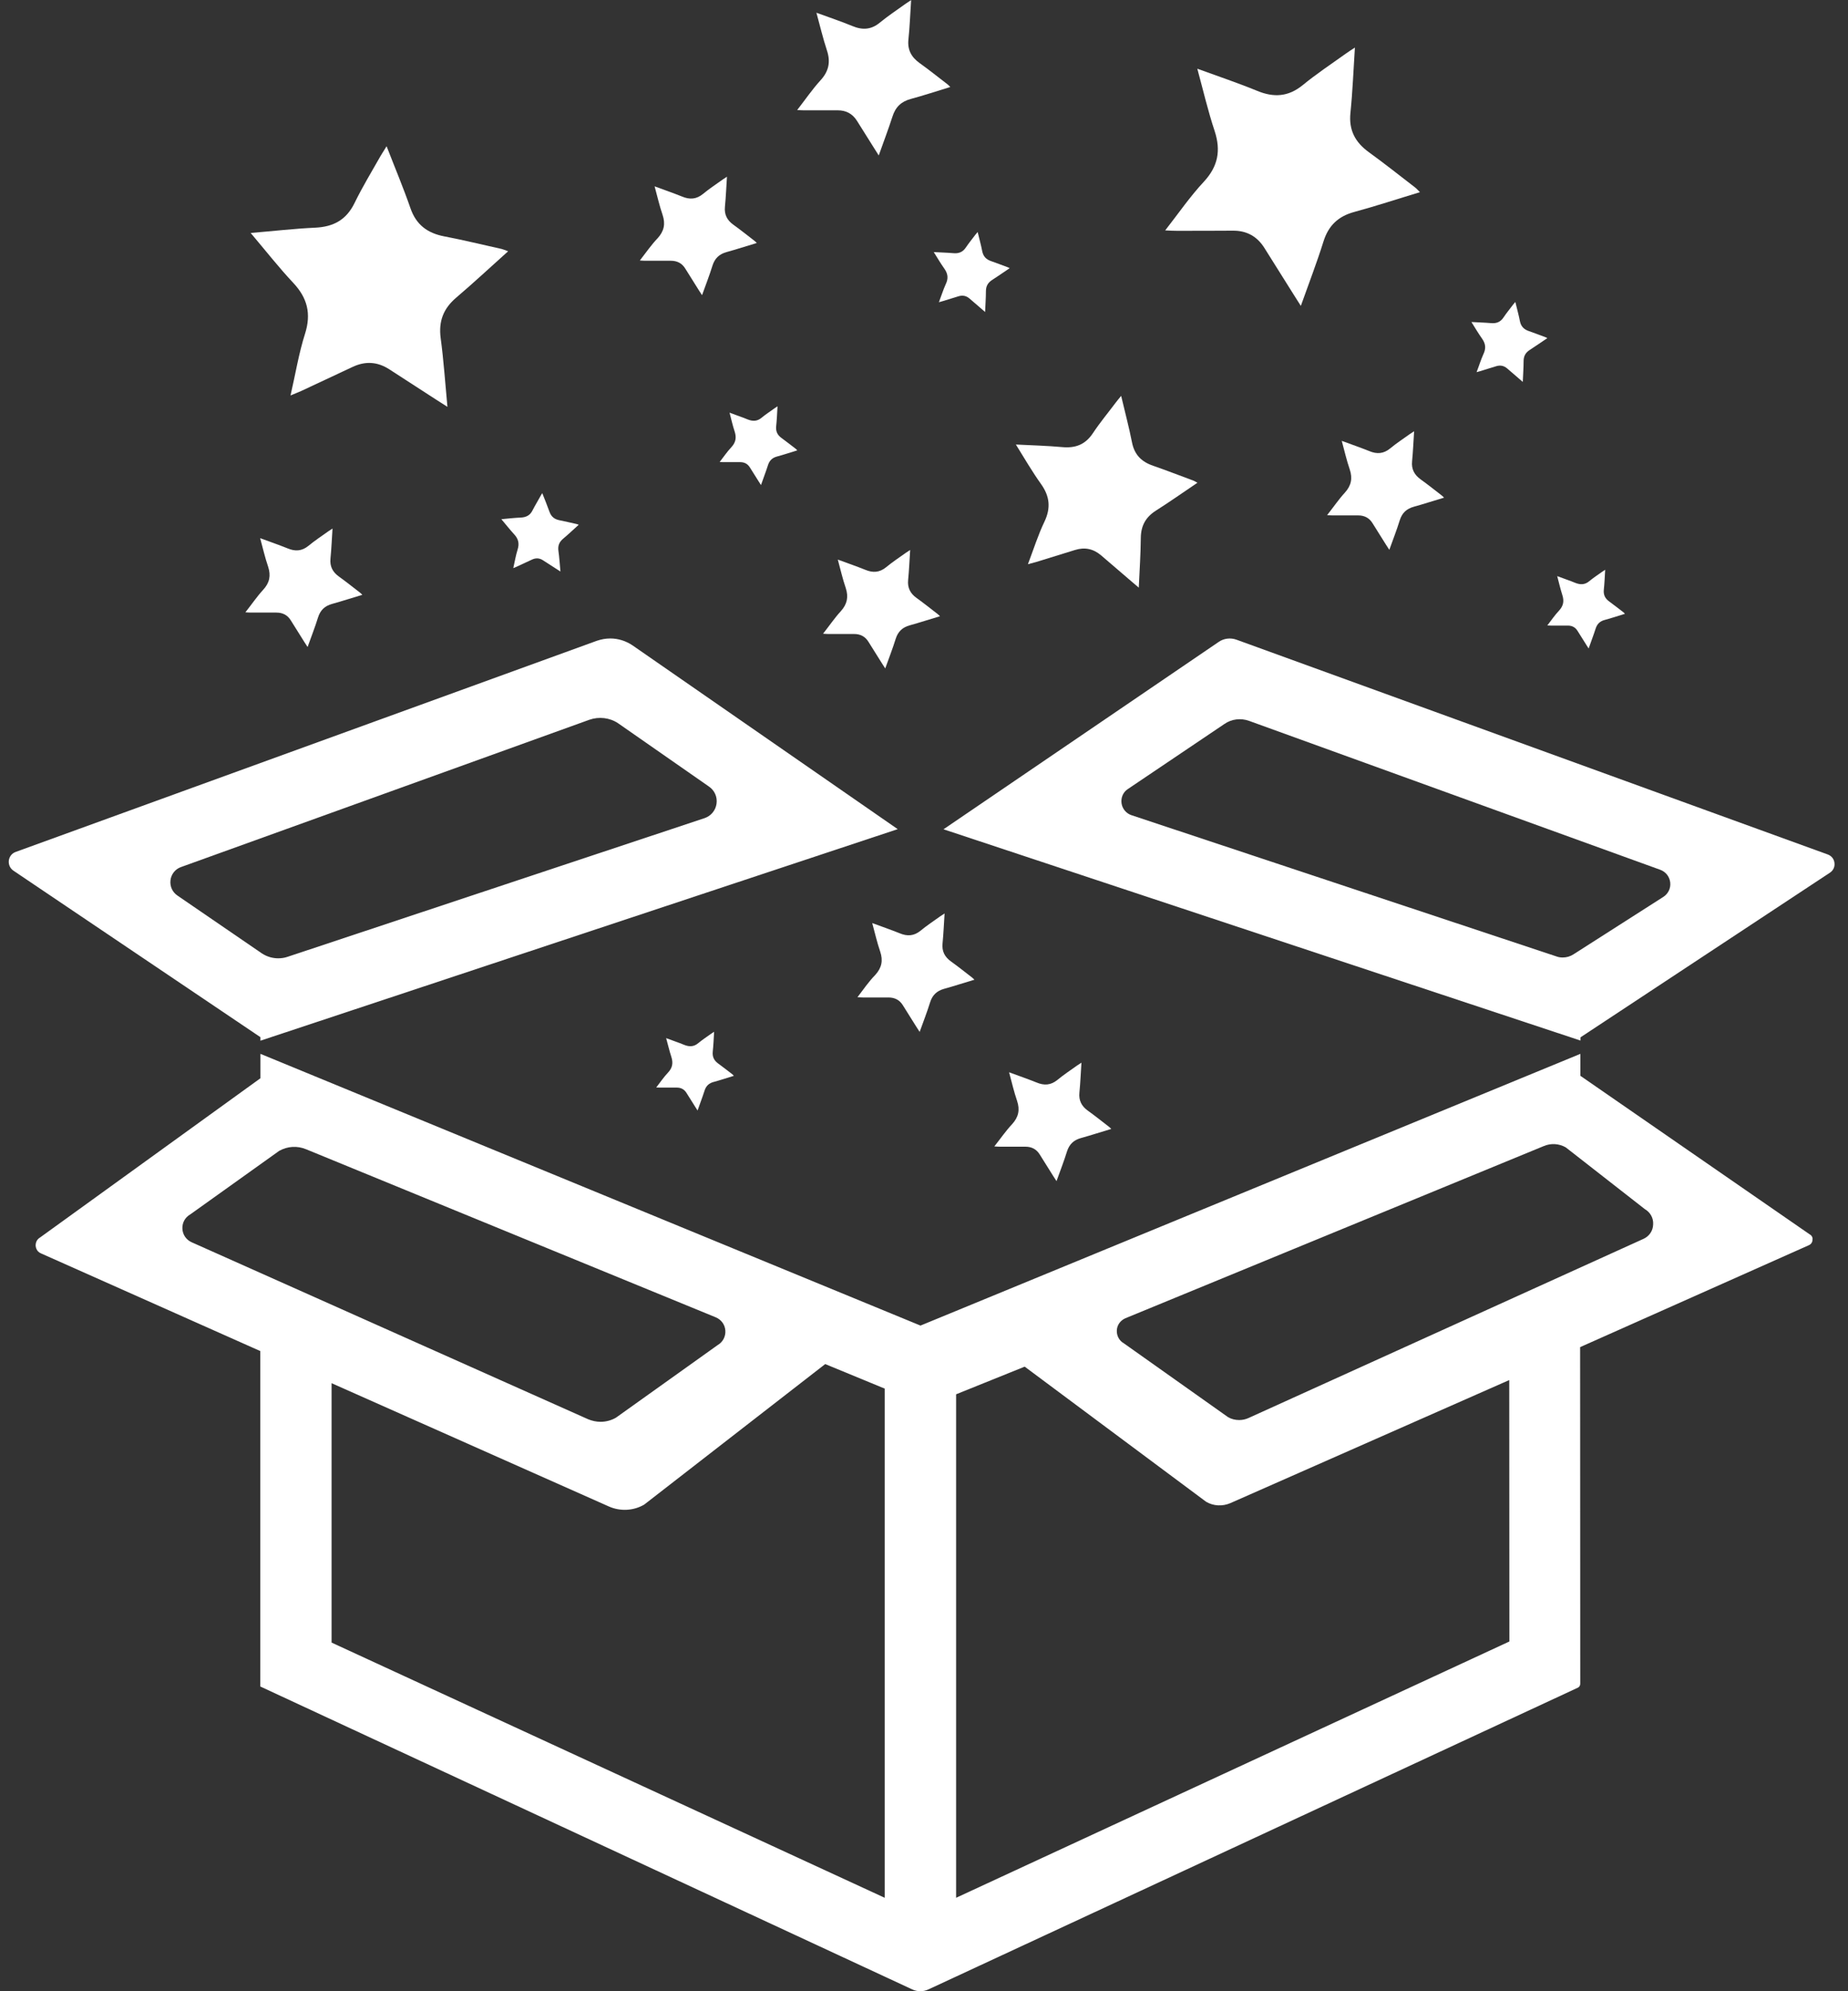
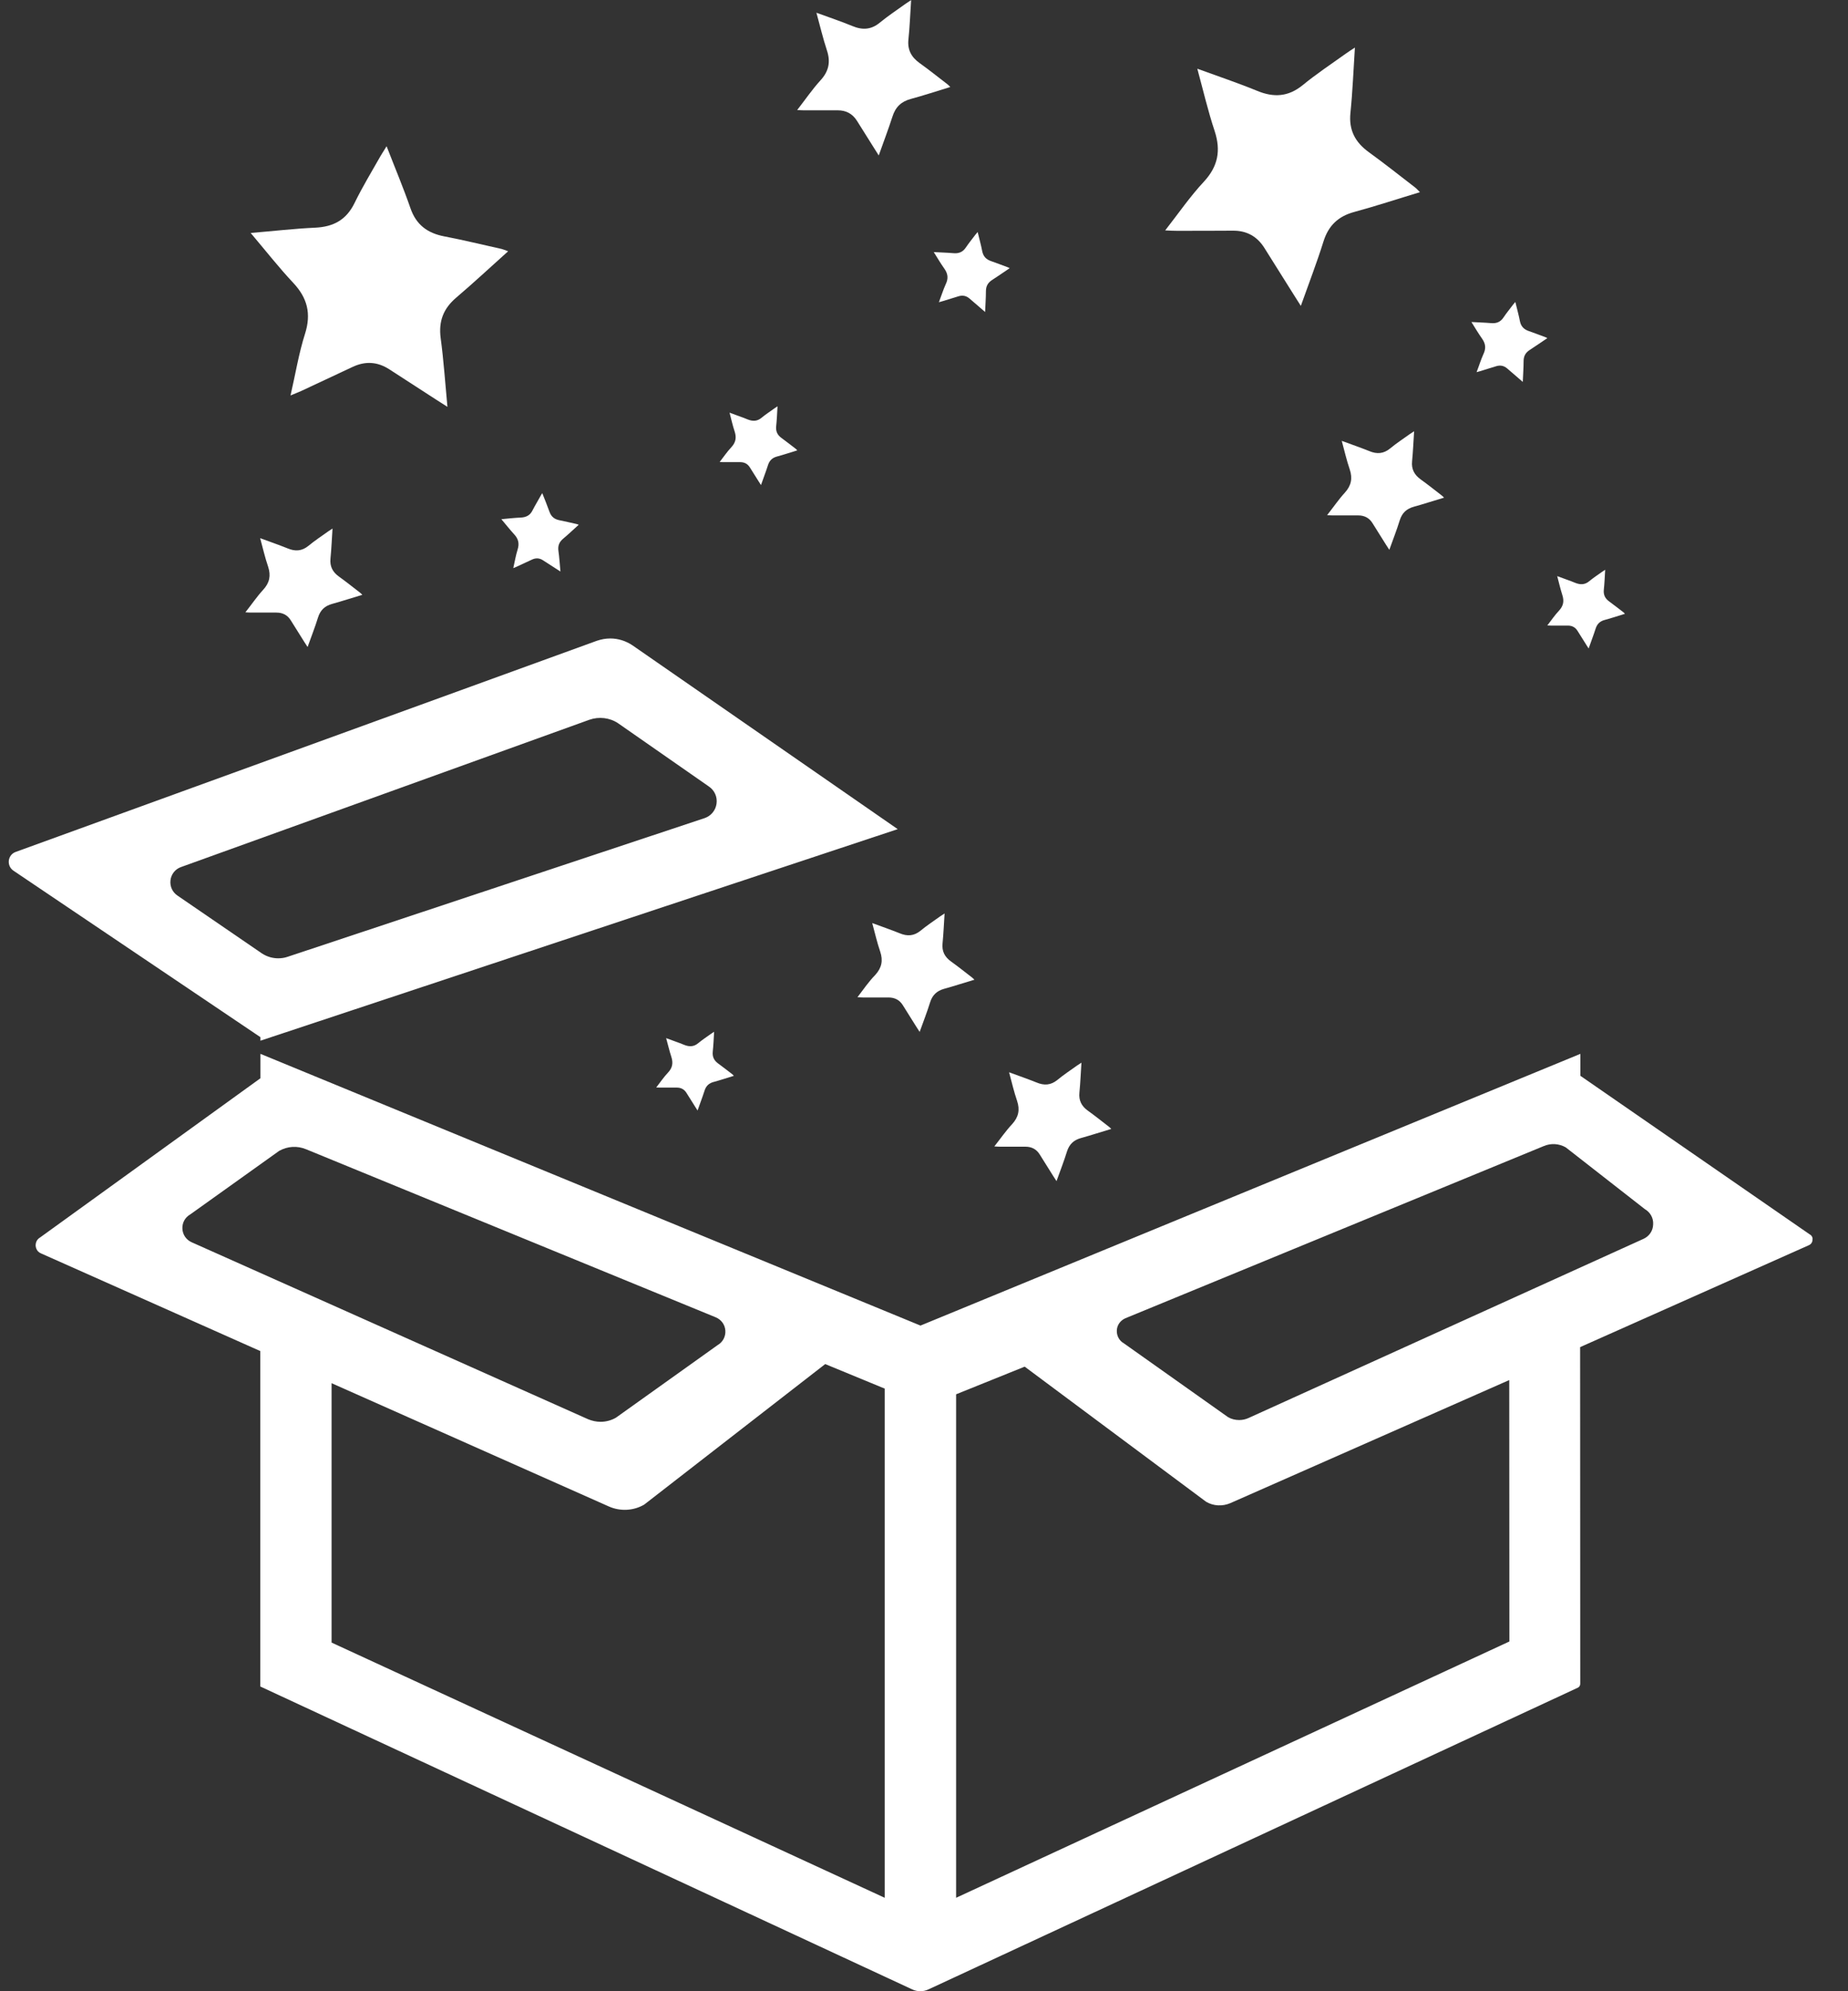
<svg xmlns="http://www.w3.org/2000/svg" version="1.1" id="Layer_1" x="0px" y="0px" viewBox="0 0 136.38 146.93" style="enable-background:new 0 0 136.38 146.93;" xml:space="preserve">
  <rect x="0" y="0" width="136.38" height="146.93" fill="#333333" stroke="none" />
  <style type="text/css"> .st0{fill:none;stroke:#FFFFFF;stroke-width:6.25;stroke-linecap:round;stroke-miterlimit:10;} .st1{fill:#FFFFFF;} .st2{fill:none;stroke:#FFFFFF;stroke-width:6.25;stroke-linecap:round;stroke-linejoin:round;stroke-miterlimit:10;} .st3{stroke:#000000;stroke-width:2;stroke-miterlimit:10;} .st4{fill:none;stroke:#FFFFFF;stroke-width:4;stroke-miterlimit:10;} .st5{fill:#006079;} .st6{fill:none;} .st7{fill:#981A41;} .st8{fill:#9A8430;} .st9{fill:none;stroke:#FFFFFF;stroke-width:5;stroke-miterlimit:10;} .st10{fill:none;stroke:#FFFFFF;stroke-width:5;stroke-linejoin:round;stroke-miterlimit:10;} .st11{fill:#FFFFFF;stroke:#FFFFFF;stroke-miterlimit:10;} .st12{fill:none;stroke:#FFFFFF;stroke-width:5;stroke-linecap:round;stroke-miterlimit:10;} .st13{fill:#FFFFFF;stroke:#FFFFFF;stroke-width:0.5;stroke-miterlimit:10;} .st14{fill:#FFFFFF;stroke:#FFFFFF;stroke-width:0.75;stroke-miterlimit:10;} .st15{fill:none;stroke:#FFFFFF;stroke-width:4;stroke-linecap:round;stroke-miterlimit:10;} .st16{fill:none;stroke:#FFFFFF;stroke-width:4;stroke-linecap:round;stroke-linejoin:round;stroke-miterlimit:10;} .st17{fill:#FFFFFF;stroke:#000000;stroke-width:0.75;stroke-miterlimit:10;} .st18{fill:#FFFFFF;stroke:#000000;stroke-width:0.25;stroke-miterlimit:10;} .st19{fill:#FFFFFF;stroke:#000000;stroke-width:1.5;stroke-miterlimit:10;} .st20{fill:none;stroke:#FFFFFF;stroke-width:5.5;stroke-miterlimit:10;} .st21{fill:none;stroke:#FFFFFF;stroke-width:5.5;stroke-linecap:round;stroke-miterlimit:10;} .st22{fill:#FFFFFF;stroke:#FFFFFF;stroke-width:5.5;stroke-linecap:round;stroke-miterlimit:10;} .st23{fill:#FFFFFF;stroke:#FFFFFF;stroke-width:1.75;stroke-miterlimit:10;} </style>
  <g>
    <g>
      <path class="st6" d="M75.06,81.22c-0.22-0.67-0.38-1.37-0.59-2.11c0.72,0.26,1.38,0.48,2.02,0.75c0.57,0.23,1.06,0.21,1.55-0.19 c0.46-0.38,0.96-0.71,1.45-1.06c0.09-0.06,0.18-0.12,0.32-0.21c-0.05,0.78-0.08,1.5-0.15,2.21c-0.06,0.59,0.16,1,0.62,1.33 c0.53,0.38,1.04,0.79,1.56,1.19c0.04,0.03,0.08,0.08,0.17,0.16c-0.78,0.24-1.5,0.47-2.23,0.67c-0.54,0.15-0.87,0.46-1.04,1 c-0.22,0.71-0.49,1.4-0.77,2.18c-0.1-0.16-0.17-0.27-0.24-0.37c-0.33-0.53-0.66-1.05-0.99-1.58c-0.25-0.4-0.61-0.59-1.07-0.59 c-0.63,0-1.27,0-1.9,0c-0.11,0-0.22-0.01-0.39-0.02c0.46-0.59,0.85-1.16,1.31-1.66C75.17,82.41,75.28,81.88,75.06,81.22z M64.95,70.21c-0.22-0.67-0.38-1.37-0.59-2.11c0.72,0.26,1.38,0.48,2.02,0.75c0.57,0.23,1.06,0.21,1.55-0.19 c0.46-0.38,0.96-0.71,1.45-1.06c0.09-0.06,0.18-0.12,0.32-0.21c-0.05,0.78-0.08,1.5-0.15,2.21c-0.06,0.59,0.16,1,0.62,1.33 c0.53,0.38,1.04,0.79,1.56,1.19c0.04,0.03,0.08,0.08,0.17,0.16c-0.78,0.24-1.5,0.47-2.23,0.67c-0.54,0.15-0.87,0.46-1.04,1 c-0.22,0.71-0.49,1.4-0.77,2.18c-0.1-0.16-0.17-0.27-0.24-0.37c-0.33-0.53-0.66-1.05-0.99-1.58c-0.25-0.4-0.61-0.59-1.07-0.59 c-0.63,0-1.27,0-1.9,0c-0.11,0-0.22-0.01-0.39-0.02c0.46-0.59,0.85-1.16,1.31-1.66C65.07,71.4,65.17,70.87,64.95,70.21z M50.5,77.1c0.38,0.15,0.7,0.14,1.03-0.13c0.31-0.25,0.64-0.47,0.96-0.7c0.06-0.04,0.12-0.08,0.21-0.14 c-0.03,0.52-0.05,0.99-0.1,1.47c-0.04,0.39,0.11,0.66,0.41,0.88c0.35,0.25,0.69,0.53,1.04,0.79c0.03,0.02,0.05,0.05,0.11,0.11 c-0.52,0.16-0.99,0.31-1.48,0.45c-0.36,0.1-0.58,0.31-0.69,0.66c-0.15,0.47-0.33,0.93-0.51,1.45c-0.07-0.11-0.11-0.18-0.16-0.25 c-0.22-0.35-0.44-0.7-0.66-1.05c-0.17-0.26-0.4-0.39-0.71-0.39c-0.42,0-0.84,0-1.26,0c-0.07,0-0.15-0.01-0.26-0.01 c0.3-0.39,0.56-0.77,0.87-1.1c0.32-0.34,0.39-0.7,0.24-1.14c-0.15-0.45-0.25-0.91-0.39-1.4C49.63,76.78,50.07,76.93,50.5,77.1z" />
      <path class="st1" d="M1,64.25l18.22,12.28v0.26l47.03-15.61L46.68,47.62c-0.49-0.33-1.06-0.51-1.64-0.51 c-0.33,0-0.67,0.06-0.99,0.17L1.16,62.86c-0.28,0.1-0.47,0.34-0.51,0.64C0.62,63.81,0.75,64.08,1,64.25z M13.35,63.98l30.14-10.87 c0.71-0.25,1.51-0.16,2.13,0.26l6.69,4.66c0.42,0.28,0.64,0.77,0.57,1.27c-0.07,0.5-0.41,0.91-0.89,1.07L21.22,70.6 c-0.23,0.08-0.46,0.11-0.69,0.11c-0.42,0-0.83-0.12-1.2-0.36l-6.22-4.26c-0.38-0.25-0.58-0.68-0.53-1.13 C12.63,64.51,12.93,64.13,13.35,63.98z" />
-       <path class="st1" d="M116.64,76.78v-0.24l18.41-12.15c0.24-0.16,0.37-0.43,0.33-0.72c-0.03-0.29-0.22-0.52-0.49-0.62L91.25,47.2 c-0.44-0.16-0.94-0.1-1.32,0.17l-20.3,13.82L116.64,76.78z M83.22,58.23L83.22,58.23l7.14-4.81c0.53-0.37,1.21-0.45,1.82-0.23 l30.35,10.99c0.4,0.15,0.68,0.5,0.73,0.93c0.05,0.43-0.15,0.84-0.51,1.07l-6.62,4.23c-0.24,0.16-0.52,0.24-0.8,0.24 c-0.16,0-0.31-0.02-0.47-0.08L83.5,60.15c-0.39-0.13-0.67-0.47-0.73-0.87C82.71,58.86,82.88,58.46,83.22,58.23z" />
-       <path class="st1" d="M133.54,91.07l-16.91-11.69v-1.62L67.93,97.81l-0.29-0.12L19.22,77.76v1.8L2.97,91.3 c-0.32,0.18-0.34,0.49-0.34,0.61c0.01,0.12,0.06,0.43,0.39,0.57l16.19,7.21v24.75l48.11,22.35c0.38,0.18,0.82,0.18,1.2,0 l47.92-22.26c0.11-0.05,0.18-0.16,0.18-0.29l-0.01-24.84l16.88-7.52c0.23-0.1,0.27-0.31,0.27-0.4 C133.78,91.4,133.77,91.19,133.54,91.07z M14.14,91.66c-0.4-0.18-0.66-0.56-0.68-1c-0.02-0.44,0.2-0.84,0.59-1.06l6.55-4.68 c0.62-0.35,1.34-0.39,1.99-0.12l30.23,12.4c0.41,0.17,0.68,0.54,0.71,0.98c0.03,0.44-0.19,0.85-0.57,1.07l-7.51,5.36 c-0.35,0.2-0.74,0.3-1.13,0.3c-0.31,0-0.63-0.07-0.92-0.19L14.14,91.66z M65.29,140.03L24.47,121.2v-19.14l20.47,9.1 c0.84,0.37,1.81,0.32,2.6-0.14l13.36-10.37l4.39,1.81V140.03z M111.39,121.12l-40.83,18.91v-37.15l5.06-2.04l13.39,9.97 c0.54,0.32,1.21,0.35,1.79,0.1l20.58-9.08L111.39,121.12z M121.29,91.41l-29.15,13.22c-0.22,0.1-0.45,0.15-0.69,0.15 c-0.29,0-0.58-0.07-0.83-0.22l-7.68-5.44c-0.34-0.19-0.54-0.56-0.52-0.96c0.02-0.4,0.27-0.73,0.63-0.89l30.89-12.71 c0.53-0.22,1.11-0.18,1.61,0.1l5.84,4.56c0.4,0.23,0.64,0.66,0.61,1.12C121.99,90.82,121.71,91.22,121.29,91.41z" />
-       <path class="st1" d="M76.83,35.72c0.64,0.9,0.73,1.76,0.25,2.77c-0.47,0.98-0.8,2.03-1.22,3.14c0.26-0.07,0.43-0.11,0.6-0.16 c0.96-0.3,1.92-0.59,2.88-0.89c0.71-0.22,1.34-0.09,1.91,0.39c0.75,0.65,1.5,1.29,2.25,1.93c0.15,0.13,0.31,0.26,0.54,0.46 c0.06-1.31,0.14-2.49,0.15-3.67c0.01-0.9,0.36-1.53,1.11-2.01c1.01-0.64,2-1.34,3.07-2.06c-0.17-0.09-0.24-0.14-0.33-0.17 c-0.98-0.36-1.95-0.74-2.93-1.08c-0.86-0.29-1.39-0.81-1.57-1.73c-0.22-1.12-0.52-2.23-0.8-3.43c-0.16,0.2-0.28,0.33-0.38,0.47 c-0.57,0.76-1.18,1.49-1.71,2.29c-0.56,0.84-1.29,1.11-2.26,1.02c-1.1-0.1-2.22-0.13-3.42-0.19 C75.61,33.83,76.18,34.81,76.83,35.72z" />
+       <path class="st1" d="M133.54,91.07l-16.91-11.69v-1.62L67.93,97.81l-0.29-0.12L19.22,77.76v1.8L2.97,91.3 c-0.32,0.18-0.34,0.49-0.34,0.61c0.01,0.12,0.06,0.43,0.39,0.57l16.19,7.21v24.75l48.11,22.35c0.38,0.18,0.82,0.18,1.2,0 l47.92-22.26c0.11-0.05,0.18-0.16,0.18-0.29l-0.01-24.84l16.88-7.52c0.23-0.1,0.27-0.31,0.27-0.4 C133.78,91.4,133.77,91.19,133.54,91.07z M14.14,91.66c-0.4-0.18-0.66-0.56-0.68-1c-0.02-0.44,0.2-0.84,0.59-1.06l6.55-4.68 c0.62-0.35,1.34-0.39,1.99-0.12l30.23,12.4c0.41,0.17,0.68,0.54,0.71,0.98c0.03,0.44-0.19,0.85-0.57,1.07l-7.51,5.36 c-0.35,0.2-0.74,0.3-1.13,0.3c-0.31,0-0.63-0.07-0.92-0.19L14.14,91.66z M65.29,140.03L24.47,121.2v-19.14l20.47,9.1 c0.84,0.37,1.81,0.32,2.6-0.14l13.36-10.37l4.39,1.81V140.03M111.39,121.12l-40.83,18.91v-37.15l5.06-2.04l13.39,9.97 c0.54,0.32,1.21,0.35,1.79,0.1l20.58-9.08L111.39,121.12z M121.29,91.41l-29.15,13.22c-0.22,0.1-0.45,0.15-0.69,0.15 c-0.29,0-0.58-0.07-0.83-0.22l-7.68-5.44c-0.34-0.19-0.54-0.56-0.52-0.96c0.02-0.4,0.27-0.73,0.63-0.89l30.89-12.71 c0.53-0.22,1.11-0.18,1.61,0.1l5.84,4.56c0.4,0.23,0.64,0.66,0.61,1.12C121.99,90.82,121.71,91.22,121.29,91.41z" />
      <path class="st1" d="M21.44,29.18c0.35-0.15,0.57-0.23,0.79-0.33c1.27-0.59,2.53-1.18,3.8-1.78c0.94-0.44,1.83-0.38,2.7,0.18 c1.15,0.75,2.31,1.49,3.46,2.24c0.23,0.15,0.47,0.3,0.83,0.53c-0.17-1.81-0.28-3.45-0.5-5.08c-0.16-1.24,0.2-2.17,1.15-2.98 c1.27-1.08,2.49-2.22,3.83-3.42c-0.25-0.09-0.36-0.14-0.48-0.17c-1.41-0.31-2.82-0.66-4.24-0.93c-1.24-0.24-2.07-0.86-2.49-2.08 c-0.52-1.5-1.14-2.97-1.76-4.57c-0.19,0.31-0.32,0.51-0.44,0.71c-0.65,1.15-1.34,2.28-1.92,3.47c-0.61,1.26-1.57,1.77-2.92,1.83 c-1.54,0.07-3.07,0.25-4.75,0.39c1.1,1.3,2.07,2.54,3.14,3.68c1.05,1.12,1.34,2.28,0.87,3.76C22.05,26.07,21.81,27.58,21.44,29.18 z" />
      <path class="st1" d="M85.99,17c0.37,0.02,0.61,0.03,0.85,0.03c1.38,0,2.76,0,4.14-0.01c1.02-0.01,1.8,0.42,2.34,1.29 c0.72,1.15,1.44,2.29,2.16,3.44c0.15,0.23,0.3,0.47,0.52,0.82c0.6-1.69,1.19-3.21,1.67-4.75c0.37-1.18,1.09-1.86,2.27-2.18 c1.59-0.43,3.16-0.95,4.85-1.46c-0.19-0.18-0.26-0.28-0.36-0.35c-1.13-0.87-2.25-1.76-3.41-2.6c-1.01-0.73-1.49-1.63-1.36-2.9 c0.16-1.56,0.22-3.13,0.33-4.82c-0.29,0.19-0.5,0.32-0.69,0.46c-1.06,0.76-2.15,1.48-3.16,2.31c-1.07,0.87-2.14,0.93-3.37,0.42 c-1.41-0.58-2.85-1.06-4.41-1.63c0.44,1.62,0.79,3.13,1.28,4.6c0.47,1.44,0.25,2.6-0.79,3.73C87.84,14.48,86.99,15.72,85.99,17z" />
      <path class="st1" d="M73.38,84.59c0.17,0.01,0.28,0.02,0.39,0.02c0.63,0,1.27,0,1.9,0c0.47,0,0.83,0.19,1.07,0.59 c0.33,0.53,0.66,1.05,0.99,1.58c0.07,0.11,0.14,0.21,0.24,0.37c0.28-0.78,0.55-1.47,0.77-2.18c0.17-0.54,0.5-0.85,1.04-1 c0.73-0.2,1.45-0.44,2.23-0.67c-0.09-0.08-0.12-0.13-0.17-0.16c-0.52-0.4-1.03-0.81-1.56-1.19c-0.46-0.33-0.68-0.75-0.62-1.33 c0.07-0.72,0.1-1.44,0.15-2.21c-0.14,0.09-0.23,0.15-0.32,0.21c-0.49,0.35-0.99,0.68-1.45,1.06c-0.49,0.4-0.98,0.43-1.55,0.19 c-0.65-0.26-1.31-0.49-2.02-0.75c0.2,0.74,0.36,1.44,0.59,2.11c0.22,0.66,0.11,1.19-0.36,1.71 C74.23,83.44,73.84,84.01,73.38,84.59z" />
      <path class="st1" d="M63.28,73.58c0.17,0.01,0.28,0.02,0.39,0.02c0.63,0,1.27,0,1.9,0c0.47,0,0.83,0.19,1.07,0.59 c0.33,0.53,0.66,1.05,0.99,1.58c0.07,0.11,0.14,0.21,0.24,0.37c0.28-0.78,0.55-1.47,0.77-2.18c0.17-0.54,0.5-0.85,1.04-1 c0.73-0.2,1.45-0.44,2.23-0.67c-0.09-0.08-0.12-0.13-0.17-0.16c-0.52-0.4-1.03-0.81-1.56-1.19c-0.46-0.33-0.68-0.75-0.62-1.33 c0.07-0.72,0.1-1.44,0.15-2.21c-0.14,0.09-0.23,0.15-0.32,0.21c-0.49,0.35-0.99,0.68-1.45,1.06c-0.49,0.4-0.98,0.43-1.55,0.19 c-0.65-0.26-1.31-0.49-2.02-0.75c0.2,0.74,0.36,1.44,0.59,2.11c0.22,0.66,0.11,1.19-0.36,1.71 C64.12,72.42,63.73,72.99,63.28,73.58z" />
      <path class="st1" d="M49.3,79.14c-0.31,0.33-0.57,0.71-0.87,1.1c0.11,0,0.19,0.01,0.26,0.01c0.42,0,0.84,0,1.26,0 c0.31,0,0.55,0.13,0.71,0.39c0.22,0.35,0.44,0.7,0.66,1.05c0.04,0.07,0.09,0.14,0.16,0.25c0.18-0.52,0.36-0.98,0.51-1.45 c0.11-0.36,0.33-0.57,0.69-0.66c0.48-0.13,0.96-0.29,1.48-0.45c-0.06-0.06-0.08-0.08-0.11-0.11c-0.35-0.26-0.69-0.54-1.04-0.79 c-0.31-0.22-0.45-0.5-0.41-0.88c0.05-0.47,0.07-0.95,0.1-1.47c-0.09,0.06-0.15,0.1-0.21,0.14c-0.32,0.23-0.66,0.45-0.96,0.7 c-0.32,0.27-0.65,0.28-1.03,0.13c-0.43-0.18-0.87-0.32-1.34-0.5c0.14,0.49,0.24,0.95,0.39,1.4C49.69,78.45,49.62,78.8,49.3,79.14z " />
      <path class="st1" d="M54.22,31.85c0.14,0.44,0.08,0.79-0.24,1.14c-0.31,0.33-0.57,0.71-0.87,1.1c0.11,0,0.19,0.01,0.26,0.01 c0.42,0,0.84,0,1.26,0c0.31,0,0.55,0.13,0.71,0.39c0.22,0.35,0.44,0.7,0.66,1.05c0.04,0.07,0.09,0.14,0.16,0.25 c0.18-0.52,0.36-0.98,0.51-1.45c0.11-0.36,0.33-0.57,0.69-0.66c0.48-0.13,0.96-0.29,1.48-0.45c-0.06-0.06-0.08-0.08-0.11-0.11 c-0.35-0.26-0.69-0.54-1.04-0.79c-0.31-0.22-0.45-0.49-0.41-0.88c0.05-0.47,0.07-0.95,0.1-1.47c-0.09,0.06-0.15,0.1-0.21,0.14 c-0.32,0.23-0.66,0.45-0.96,0.7c-0.32,0.27-0.65,0.28-1.03,0.13c-0.43-0.18-0.87-0.32-1.34-0.5 C53.97,30.94,54.07,31.4,54.22,31.85z" />
      <path class="st1" d="M115.3,43.91c0.14,0.44,0.08,0.79-0.24,1.14c-0.31,0.33-0.57,0.71-0.87,1.1c0.11,0,0.19,0.01,0.26,0.01 c0.42,0,0.84,0,1.26,0c0.31,0,0.55,0.13,0.71,0.39c0.22,0.35,0.44,0.7,0.66,1.05c0.04,0.07,0.09,0.14,0.16,0.25 c0.18-0.52,0.36-0.98,0.51-1.45c0.11-0.36,0.33-0.57,0.69-0.66c0.48-0.13,0.96-0.29,1.48-0.45c-0.06-0.06-0.08-0.08-0.11-0.11 c-0.35-0.26-0.69-0.54-1.04-0.79c-0.31-0.22-0.45-0.49-0.41-0.88c0.05-0.47,0.07-0.95,0.1-1.47c-0.09,0.06-0.15,0.1-0.21,0.14 c-0.32,0.23-0.66,0.45-0.96,0.7c-0.32,0.27-0.65,0.28-1.03,0.13c-0.43-0.18-0.87-0.32-1.34-0.5 C115.05,43.01,115.16,43.47,115.3,43.91z" />
      <path class="st1" d="M69.29,22.3c0.11-0.03,0.18-0.05,0.25-0.07c0.4-0.12,0.8-0.25,1.2-0.37c0.3-0.09,0.56-0.04,0.8,0.16 c0.31,0.27,0.62,0.54,0.94,0.81c0.06,0.05,0.13,0.11,0.22,0.19c0.02-0.55,0.06-1.04,0.06-1.53c0-0.38,0.15-0.64,0.47-0.84 c0.42-0.27,0.83-0.56,1.28-0.86c-0.07-0.04-0.1-0.06-0.14-0.07c-0.41-0.15-0.81-0.31-1.22-0.45c-0.36-0.12-0.58-0.34-0.66-0.72 c-0.09-0.47-0.22-0.93-0.34-1.43c-0.07,0.08-0.12,0.14-0.16,0.19c-0.24,0.32-0.49,0.62-0.71,0.95c-0.23,0.35-0.54,0.46-0.94,0.42 c-0.46-0.04-0.93-0.05-1.43-0.08c0.27,0.43,0.51,0.84,0.78,1.22c0.27,0.38,0.31,0.73,0.1,1.16C69.6,21.4,69.47,21.83,69.29,22.3z" />
      <path class="st1" d="M108.97,27.46c0.11-0.03,0.18-0.05,0.25-0.07c0.4-0.12,0.8-0.25,1.2-0.37c0.3-0.09,0.56-0.04,0.8,0.16 c0.31,0.27,0.62,0.54,0.94,0.81c0.06,0.05,0.13,0.11,0.22,0.19c0.02-0.55,0.06-1.04,0.06-1.53c0-0.38,0.15-0.64,0.47-0.84 c0.42-0.27,0.83-0.56,1.28-0.86c-0.07-0.04-0.1-0.06-0.14-0.07c-0.41-0.15-0.81-0.31-1.22-0.45c-0.36-0.12-0.58-0.34-0.66-0.72 c-0.09-0.47-0.22-0.93-0.34-1.43c-0.07,0.08-0.12,0.14-0.16,0.19c-0.24,0.32-0.49,0.62-0.71,0.95c-0.23,0.35-0.54,0.46-0.94,0.42 c-0.46-0.04-0.93-0.05-1.43-0.08c0.27,0.43,0.51,0.84,0.78,1.22c0.27,0.38,0.31,0.73,0.1,1.16 C109.28,26.56,109.15,27,108.97,27.46z" />
      <path class="st1" d="M37.88,41.92c0.1-0.04,0.17-0.07,0.24-0.1c0.38-0.18,0.76-0.35,1.14-0.53c0.28-0.13,0.55-0.12,0.81,0.05 c0.35,0.22,0.69,0.45,1.04,0.67c0.07,0.05,0.14,0.09,0.25,0.16c-0.05-0.54-0.08-1.04-0.15-1.53c-0.05-0.37,0.06-0.65,0.35-0.89 c0.38-0.32,0.75-0.67,1.15-1.03c-0.07-0.03-0.11-0.04-0.14-0.05c-0.42-0.09-0.85-0.2-1.27-0.28c-0.37-0.07-0.62-0.26-0.75-0.63 c-0.16-0.45-0.34-0.89-0.53-1.37c-0.06,0.09-0.1,0.15-0.13,0.21c-0.19,0.35-0.4,0.69-0.58,1.04c-0.18,0.38-0.47,0.53-0.88,0.55 c-0.46,0.02-0.92,0.07-1.43,0.12c0.33,0.39,0.62,0.76,0.94,1.11c0.32,0.34,0.4,0.69,0.26,1.13 C38.06,40.99,37.99,41.44,37.88,41.92z" />
      <path class="st1" d="M58.83,8.12c0.22,0.01,0.37,0.02,0.51,0.02c0.83,0,1.66,0,2.49,0c0.61,0,1.08,0.25,1.41,0.77 c0.43,0.69,0.87,1.38,1.3,2.07c0.09,0.14,0.18,0.28,0.31,0.49c0.36-1.02,0.71-1.93,1.01-2.86c0.22-0.71,0.65-1.12,1.36-1.31 c0.96-0.26,1.9-0.57,2.91-0.88c-0.11-0.11-0.16-0.17-0.22-0.21c-0.68-0.52-1.35-1.06-2.05-1.56c-0.61-0.44-0.9-0.98-0.82-1.74 c0.1-0.94,0.13-1.88,0.2-2.9c-0.18,0.12-0.3,0.19-0.41,0.27c-0.64,0.46-1.29,0.89-1.9,1.39c-0.64,0.53-1.29,0.56-2.03,0.25 c-0.85-0.35-1.72-0.64-2.65-0.98c0.27,0.98,0.48,1.88,0.77,2.76c0.29,0.86,0.15,1.56-0.48,2.24C59.94,6.6,59.43,7.35,58.83,8.12z" />
-       <path class="st1" d="M62.05,45.1c-0.46,0.5-0.85,1.08-1.31,1.66c0.17,0.01,0.28,0.02,0.39,0.02c0.63,0,1.27,0,1.9,0 c0.47,0,0.83,0.19,1.07,0.59c0.33,0.53,0.66,1.05,0.99,1.58c0.07,0.11,0.14,0.21,0.24,0.37c0.28-0.78,0.55-1.47,0.77-2.18 c0.17-0.54,0.5-0.85,1.04-1c0.73-0.2,1.45-0.44,2.23-0.67c-0.09-0.08-0.12-0.13-0.17-0.16c-0.52-0.4-1.03-0.81-1.56-1.19 c-0.46-0.33-0.68-0.75-0.62-1.33c0.07-0.72,0.1-1.44,0.15-2.21c-0.14,0.09-0.23,0.15-0.32,0.21c-0.49,0.35-0.99,0.68-1.45,1.06 c-0.49,0.4-0.98,0.43-1.55,0.19c-0.65-0.26-1.31-0.49-2.02-0.75c0.2,0.74,0.36,1.44,0.59,2.11C62.63,44.05,62.52,44.58,62.05,45.1 z" />
      <path class="st1" d="M19.42,43.52c-0.46,0.5-0.85,1.08-1.31,1.66c0.17,0.01,0.28,0.02,0.39,0.02c0.63,0,1.27,0,1.9,0 c0.47,0,0.83,0.19,1.07,0.59c0.33,0.53,0.66,1.05,0.99,1.58c0.07,0.11,0.14,0.21,0.24,0.37c0.28-0.78,0.55-1.47,0.77-2.18 c0.17-0.54,0.5-0.85,1.04-1c0.73-0.2,1.45-0.44,2.23-0.67c-0.09-0.08-0.12-0.13-0.17-0.16c-0.52-0.4-1.03-0.81-1.56-1.19 c-0.46-0.33-0.68-0.75-0.62-1.33c0.07-0.72,0.1-1.44,0.15-2.21c-0.14,0.09-0.23,0.15-0.32,0.21c-0.49,0.35-0.99,0.68-1.45,1.06 c-0.49,0.4-0.98,0.43-1.55,0.19c-0.65-0.26-1.31-0.49-2.02-0.75c0.2,0.74,0.36,1.44,0.59,2.11C20,42.47,19.9,43,19.42,43.52z" />
-       <path class="st1" d="M47.22,19.22c0.17,0.01,0.28,0.02,0.39,0.02c0.63,0,1.27,0,1.9,0c0.47,0,0.83,0.19,1.07,0.59 c0.33,0.53,0.66,1.05,0.99,1.58c0.07,0.11,0.14,0.21,0.24,0.37c0.28-0.78,0.55-1.47,0.77-2.18c0.17-0.54,0.5-0.85,1.04-1 c0.73-0.2,1.45-0.44,2.23-0.67c-0.09-0.08-0.12-0.13-0.17-0.16c-0.52-0.4-1.03-0.81-1.56-1.19c-0.46-0.33-0.68-0.75-0.62-1.33 c0.07-0.72,0.1-1.44,0.15-2.21c-0.14,0.09-0.23,0.15-0.32,0.21c-0.49,0.35-0.99,0.68-1.45,1.06c-0.49,0.4-0.98,0.43-1.55,0.19 c-0.65-0.26-1.31-0.49-2.02-0.75c0.2,0.74,0.36,1.44,0.59,2.11c0.22,0.66,0.11,1.19-0.36,1.71 C48.07,18.06,47.68,18.63,47.22,19.22z" />
      <path class="st1" d="M104.21,34.03c0.07-0.72,0.1-1.44,0.15-2.21c-0.14,0.09-0.23,0.15-0.32,0.21c-0.49,0.35-0.99,0.68-1.45,1.06 c-0.49,0.4-0.98,0.43-1.55,0.19c-0.65-0.26-1.31-0.49-2.02-0.75c0.2,0.74,0.36,1.44,0.59,2.11c0.22,0.66,0.11,1.19-0.36,1.71 c-0.46,0.5-0.85,1.08-1.31,1.66c0.17,0.01,0.28,0.02,0.39,0.02c0.63,0,1.27,0,1.9,0c0.47,0,0.83,0.19,1.07,0.59 c0.33,0.53,0.66,1.05,0.99,1.58c0.07,0.11,0.14,0.21,0.24,0.37c0.28-0.78,0.55-1.47,0.77-2.18c0.17-0.54,0.5-0.85,1.04-1 c0.73-0.2,1.45-0.44,2.23-0.67c-0.09-0.08-0.12-0.13-0.17-0.16c-0.52-0.4-1.03-0.81-1.56-1.19 C104.37,35.03,104.15,34.61,104.21,34.03z" />
    </g>
    <rect class="st6" width="136.38" height="146.93" />
  </g>
</svg>